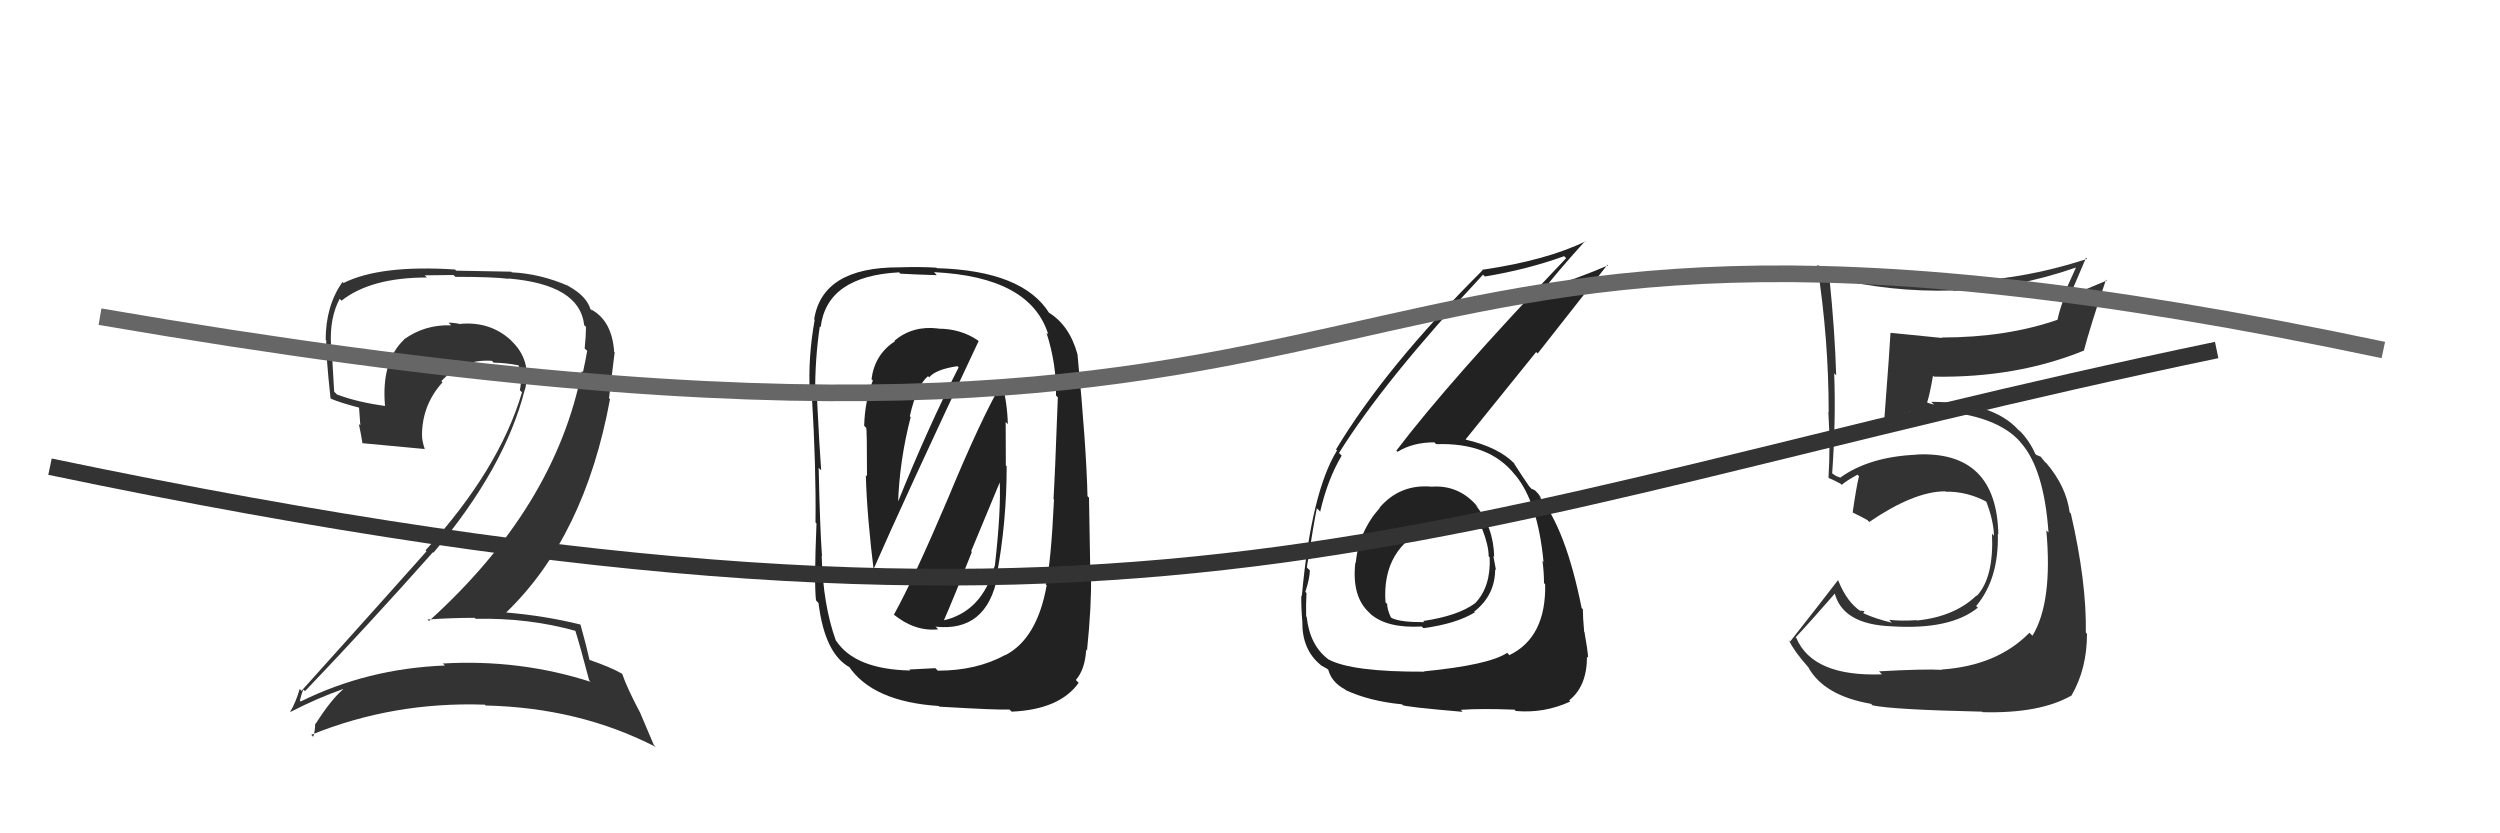
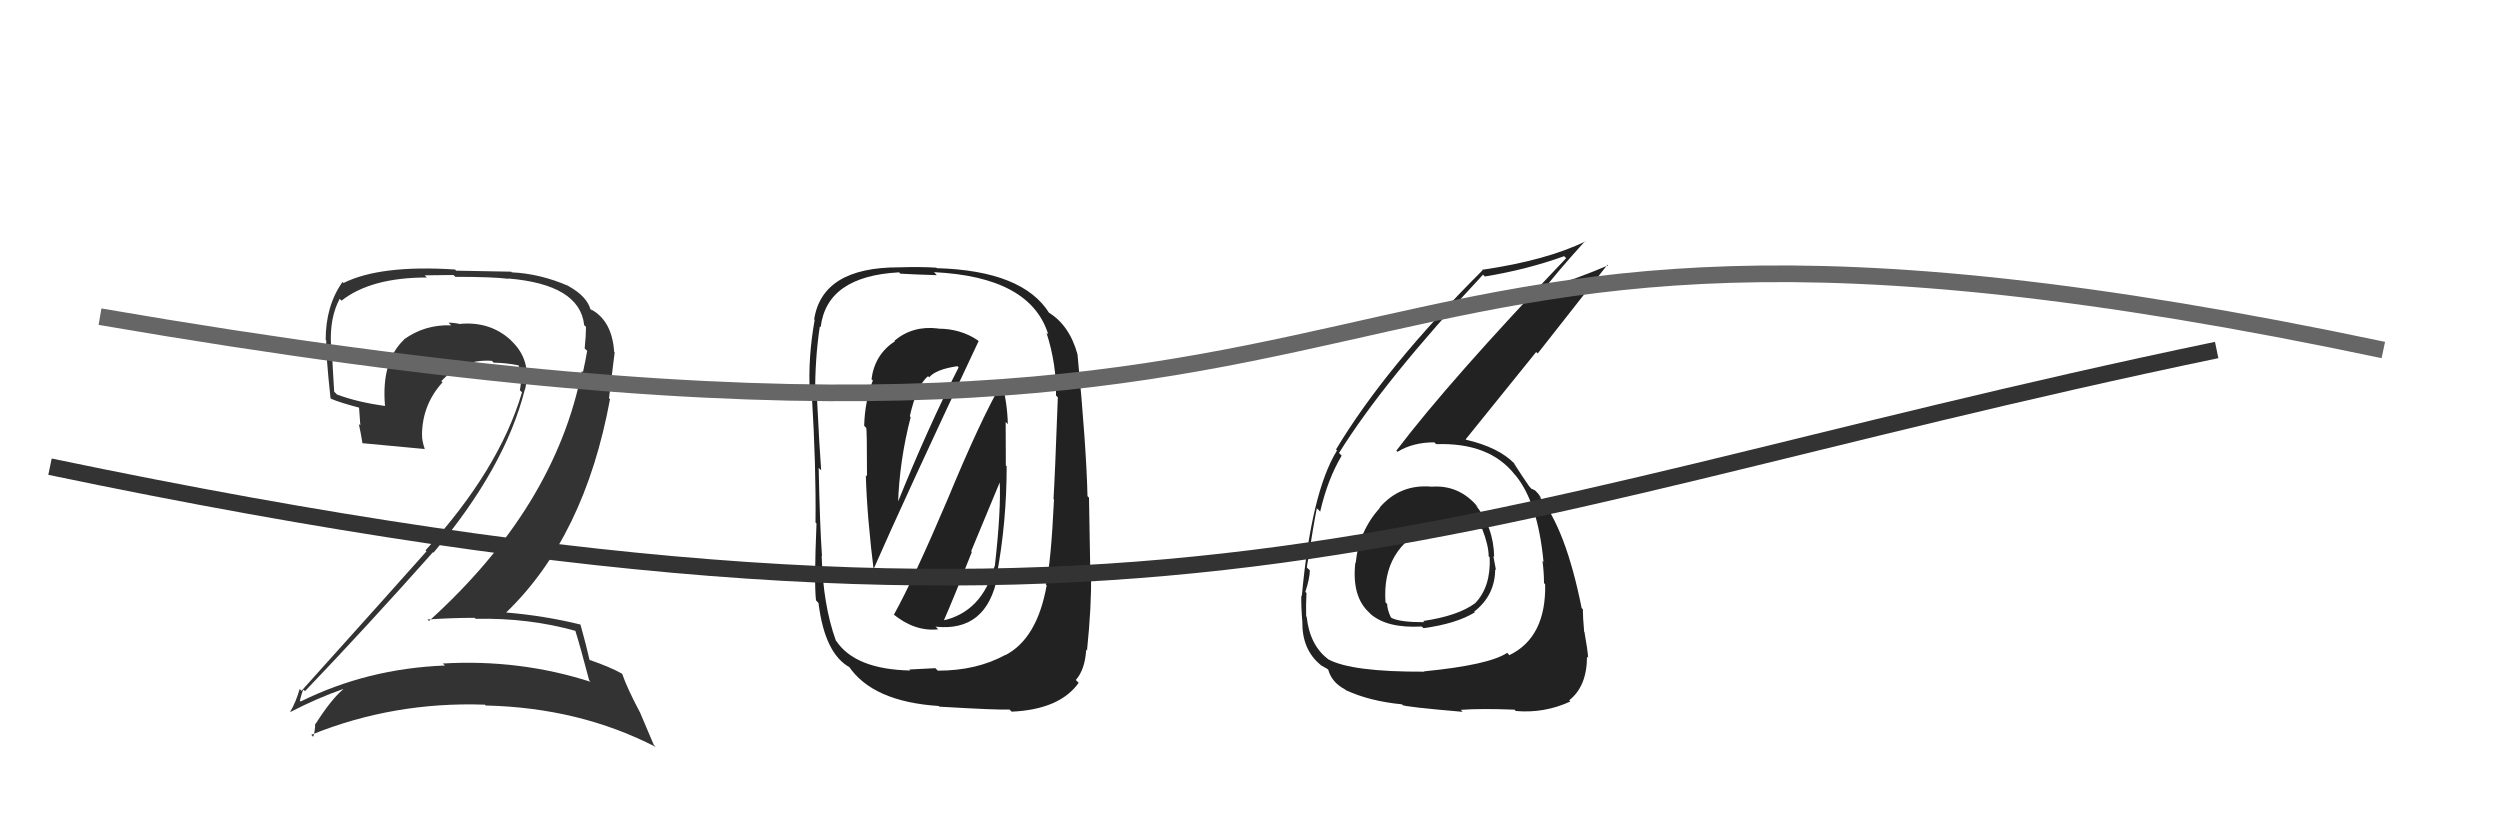
<svg xmlns="http://www.w3.org/2000/svg" width="150" height="50" viewBox="0,0,150,50">
  <path fill="#222" d="M53.68 36.93L53.64 36.89L53.57 36.83Q54.88 37.91 56.29 37.76L56.17 37.63L56.13 37.60Q59.20 37.93 59.85 34.58L59.75 34.47L59.80 34.53Q60.40 31.36 60.40 27.97L60.35 27.93L60.34 25.32L60.47 25.45Q60.44 24.16 60.10 22.91L60.05 22.86L60.13 22.94Q58.83 25.19 56.86 29.95L56.77 29.86L56.86 29.95Q54.85 34.68 53.63 36.89ZM58.64 20.38L58.74 20.48L58.67 20.42Q57.63 19.72 56.30 19.72L56.18 19.60L56.29 19.71Q54.77 19.52 53.67 20.44L53.69 20.46L53.70 20.47Q52.48 21.27 52.29 22.75L52.24 22.70L52.37 22.83Q51.89 24.07 51.85 25.55L52.04 25.74L51.97 25.67Q52.02 25.72 52.02 28.58L51.93 28.48L51.95 28.50Q52.01 30.92 52.46 34.54L52.46 34.54L52.31 34.38Q54.34 29.75 58.72 20.46ZM60.23 39.22L60.28 39.27L60.31 39.30Q58.59 40.24 56.27 40.24L56.12 40.09L54.56 40.17L54.61 40.23Q51.31 40.16 50.17 38.45L50.24 38.52L50.15 38.43Q49.38 36.29 49.30 33.35L49.33 33.38L49.32 33.38Q49.19 31.53 49.12 28.07L49.19 28.14L49.27 28.22Q49.17 26.94 49.02 23.90L48.96 23.84L48.91 23.79Q48.89 21.56 49.19 19.58L49.11 19.50L49.24 19.63Q49.61 16.57 53.95 16.34L53.94 16.33L54.02 16.42Q54.88 16.47 56.21 16.51L56.22 16.52L56.04 16.33Q61.84 16.61 62.90 20.08L62.90 20.07L62.79 19.97Q63.40 21.87 63.36 23.73L63.43 23.80L63.47 23.84Q63.29 28.73 63.21 29.94L63.24 29.97L63.24 29.97Q63.06 33.79 62.75 35.08L62.74 35.07L62.80 35.12Q62.23 38.32 60.32 39.31ZM65.10 38.91L65.27 39.08L65.22 39.04Q65.50 36.30 65.46 34.51L65.42 34.47L65.34 29.86L65.25 29.77Q65.18 26.78 64.65 21.26L64.60 21.21L64.65 21.26Q64.16 19.48 62.87 18.72L62.92 18.76L62.97 18.81Q61.39 16.24 56.21 16.09L56.09 15.97L56.18 16.06Q55.29 16.00 53.95 16.04L53.92 16.01L53.95 16.04Q49.34 16.03 48.85 19.16L48.83 19.14L48.88 19.19Q48.47 21.49 48.59 23.58L48.72 23.71L48.71 23.71Q48.97 28.00 48.93 31.35L48.86 31.27L48.99 31.41Q48.84 34.99 48.96 36.02L48.97 36.03L49.11 36.18Q49.49 39.26 51.02 40.06L51.01 40.05L50.90 39.94Q52.33 42.10 56.33 42.36L56.34 42.38L56.37 42.40Q59.93 42.61 60.57 42.57L60.60 42.60L60.70 42.70Q63.58 42.57 64.72 40.97L64.72 40.97L64.55 40.80Q65.10 40.17 65.17 38.99ZM56.67 37.37L56.69 37.39L56.60 37.30Q57.25 35.82 58.31 33.12L58.27 33.07L60.01 28.88L59.98 28.85Q60.07 30.61 59.69 33.96L59.72 33.99L59.68 33.95Q58.93 36.74 56.53 37.24ZM54.66 25.05L54.65 25.04L54.59 24.97Q55.00 23.14 55.68 22.57L55.79 22.67L55.75 22.64Q56.15 22.16 57.45 21.97L57.54 22.07L57.52 22.04Q55.70 25.59 53.83 30.23L53.87 30.28L53.88 30.28Q53.96 27.66 54.64 25.03Z" />
  <path fill="#333" d="M34.67 37.97L34.52 37.82L34.51 37.81Q34.82 38.80 35.35 40.82L35.51 40.98L35.44 40.91Q31.18 39.54 26.57 39.81L26.60 39.84L26.70 39.93Q22.04 40.11 18.04 42.09L18.13 42.18L17.99 42.04Q18.18 41.31 18.22 41.39L18.24 41.41L18.30 41.47Q22.06 37.54 25.98 33.13L25.98 33.13L26.01 33.16Q30.31 28.06 31.49 23.37L31.61 23.49L31.50 23.38Q31.93 21.60 30.65 20.42L30.72 20.49L30.65 20.41Q29.42 19.28 27.63 19.43L27.70 19.50L27.65 19.45Q27.25 19.36 26.91 19.36L26.95 19.40L27.07 19.52Q25.49 19.46 24.23 20.37L24.31 20.45L24.24 20.38Q22.87 21.68 23.10 24.35L23.17 24.42L23.12 24.36Q21.44 24.13 20.22 23.67L20.12 23.57L20.05 23.50Q19.97 22.21 19.90 20.76L19.84 20.70L19.86 20.72Q19.77 19.07 20.38 17.93L20.40 17.95L20.49 18.04Q22.26 16.65 25.61 16.65L25.48 16.52L27.21 16.50L27.32 16.61Q29.57 16.61 30.52 16.73L30.51 16.72L30.50 16.71Q34.78 17.07 35.05 19.50L35.04 19.50L35.16 19.61Q35.16 20.11 35.08 20.91L35.21 21.03L35.23 21.05Q35.13 21.64 34.98 22.32L35.03 22.37L34.91 22.26Q33.31 30.41 25.74 37.26L25.75 37.27L25.65 37.17Q27.10 37.07 28.47 37.07L28.50 37.09L28.54 37.13Q31.71 37.06 34.56 37.86ZM34.01 17.06L34.05 17.09L34.11 17.16Q32.42 16.42 30.70 16.34L30.67 16.30L27.37 16.24L27.30 16.17Q22.82 15.88 20.61 16.98L20.56 16.93L20.55 16.92Q19.54 18.34 19.54 20.40L19.66 20.52L19.58 20.44Q19.53 21.07 19.83 23.89L19.97 24.03L19.87 23.93Q20.41 24.16 21.59 24.47L21.54 24.42L21.62 25.52L21.53 25.44Q21.67 26.08 21.75 26.61L21.76 26.62L21.73 26.59Q22.99 26.71 25.47 26.94L25.40 26.87L25.49 26.96Q25.32 26.45 25.32 26.11L25.41 26.20L25.32 26.10Q25.33 24.29 26.55 22.94L26.67 23.05L26.48 22.87Q27.71 21.53 29.50 21.65L29.49 21.63L29.62 21.76Q30.35 21.77 31.11 21.92L31.07 21.89L31.13 21.95Q31.23 22.31 31.31 22.73L31.31 22.73L31.25 22.67Q31.27 23.07 31.19 23.41L31.31 23.53L31.32 23.54Q29.95 28.18 25.53 33.02L25.61 33.10L25.59 33.08Q23.53 35.40 18.09 41.45L18.08 41.44L17.98 41.34Q17.75 42.14 17.41 42.71L17.50 42.80L17.42 42.72Q19.05 41.88 20.57 41.35L20.58 41.35L20.59 41.36Q19.88 41.95 18.93 43.44L18.93 43.44L18.91 43.41Q18.91 43.87 18.79 44.21L18.64 44.05L18.67 44.09Q23.60 42.09 29.08 42.28L28.99 42.19L29.14 42.33Q34.78 42.46 39.35 44.82L39.23 44.70L38.39 42.72L38.38 42.71Q37.61 41.25 37.34 40.45L37.33 40.44L37.30 40.41Q36.61 40.02 35.39 39.60L35.45 39.67L35.37 39.59Q35.21 38.85 34.83 37.48L34.89 37.54L34.82 37.47Q32.65 36.94 30.37 36.75L30.46 36.84L30.37 36.75Q35.08 32.21 36.60 23.95L36.54 23.89L36.88 21.14L36.85 21.12Q36.73 19.28 35.51 18.59L35.46 18.54L35.53 18.65L35.47 18.59Q35.48 18.56 35.40 18.56L35.27 18.43L35.44 18.60Q35.23 17.79 34.13 17.18Z" />
-   <path fill="#222" d="M85.74 29.04L85.81 29.11L85.90 29.20Q84.01 29.03 82.78 30.45L82.82 30.50L82.79 30.47Q81.53 31.88 81.34 33.78L81.23 33.67L81.32 33.76Q81.09 35.81 82.18 36.78L82.20 36.80L82.21 36.82Q83.21 37.71 85.31 37.59L85.32 37.61L85.41 37.69Q87.39 37.42 88.49 36.74L88.65 36.90L88.45 36.70Q89.71 35.71 89.71 34.15L89.64 34.08L89.76 34.21Q89.68 33.74 89.60 33.36L89.67 33.43L89.65 33.41Q89.62 31.63 88.52 30.28L88.64 30.40L88.69 30.44Q87.57 29.08 85.90 29.20ZM85.46 40.30L85.42 40.25L85.46 40.30Q81.10 40.32 79.70 39.56L79.65 39.51L79.69 39.55Q78.59 38.72 78.40 37.01L78.33 36.93L78.37 36.98Q78.35 36.31 78.39 35.58L78.35 35.54L78.32 35.52Q78.59 34.68 78.59 34.22L78.45 34.09L78.41 34.04Q78.86 31.18 79.01 30.50L79.12 30.60L79.21 30.70Q79.66 28.75 80.50 27.34L80.48 27.32L80.34 27.18Q83.04 22.84 88.98 16.48L89.08 16.58L89.09 16.59Q91.64 16.17 93.85 15.37L93.88 15.40L93.97 15.49Q86.98 22.82 83.78 27.04L83.75 27.01L83.85 27.11Q84.77 26.54 86.06 26.54L86.19 26.67L86.17 26.65Q89.37 26.54 90.89 28.48L90.95 28.54L90.94 28.53Q92.27 30.16 92.61 33.70L92.72 33.82L92.55 33.65Q92.64 34.37 92.64 34.98L92.70 35.05L92.71 35.06Q92.77 38.24 90.56 39.31L90.47 39.21L90.43 39.17Q89.33 39.90 85.45 40.28ZM87.64 42.59L87.74 42.69L87.65 42.59Q88.88 42.50 90.86 42.58L90.86 42.57L90.95 42.66Q92.66 42.81 94.22 42.09L94.21 42.08L94.15 42.02Q95.22 41.18 95.22 39.39L95.24 39.42L95.29 39.47Q95.25 38.93 95.07 37.94L95.12 37.98L95.05 37.91Q94.97 37.01 94.97 36.55L94.87 36.46L94.90 36.49Q93.94 31.69 92.34 29.78L92.39 29.83L92.48 29.92Q92.46 29.85 92.30 29.63L92.11 29.43L91.94 29.34L91.91 29.35L91.76 29.19Q91.40 28.68 90.79 27.73L90.97 27.91L90.87 27.82Q89.93 26.84 87.95 26.38L88.01 26.44L87.94 26.36Q89.20 24.81 92.17 21.12L92.26 21.21L96.45 15.88L96.49 15.92Q94.79 16.66 92.39 17.42L92.48 17.51L92.50 17.53Q93.32 16.44 95.11 14.46L95.18 14.53L95.13 14.48Q92.80 15.62 88.92 16.19L88.92 16.19L88.95 16.22Q83.13 22.02 80.16 26.97L80.25 27.05L80.22 27.03Q78.68 29.52 78.11 35.76L78.12 35.77L78.08 35.73Q78.06 36.36 78.14 37.31L78.00 37.18L78.14 37.31Q78.12 38.97 79.22 39.88L79.19 39.85L79.26 39.92Q79.73 40.17 79.70 40.20L79.60 40.11L79.70 40.20Q79.91 40.95 80.71 41.37L80.86 41.51L80.75 41.41Q82.17 42.07 84.12 42.26L84.26 42.41L84.15 42.30Q84.26 42.41 87.76 42.71ZM87.42 31.36L87.45 31.40L87.49 31.44Q88.00 31.26 88.95 31.76L88.91 31.72L88.93 31.73Q89.32 32.73 89.32 33.38L89.30 33.36L89.38 33.44Q89.46 35.20 88.51 36.19L88.50 36.18L88.51 36.19Q87.49 36.95 85.39 37.26L85.42 37.29L85.47 37.33Q84.03 37.34 83.50 37.08L83.51 37.09L83.44 37.02Q83.23 36.55 83.23 36.24L83.29 36.30L83.13 36.14Q82.90 32.86 85.83 31.57L85.95 31.69L86.02 31.75Q86.68 31.32 87.44 31.39Z" />
-   <path fill="#333" d="M112.92 40.45L112.79 40.33L112.92 40.46Q108.77 40.61 107.78 38.28L107.69 38.19L107.74 38.24Q108.57 37.36 110.13 35.57L110.03 35.48L110.06 35.50Q110.50 37.47 113.51 37.58L113.51 37.58L113.51 37.58Q117.03 37.80 118.67 36.46L118.53 36.32L118.57 36.36Q119.94 34.73 119.87 32.03L120.03 32.19L119.90 32.06Q119.80 27.04 115.00 27.27L114.91 27.19L115.01 27.28Q112.16 27.40 110.41 28.66L110.40 28.65L110.16 28.56L109.90 28.38L109.93 28.41Q110.16 25.14 110.05 22.39L110.05 22.40L110.17 22.52Q110.10 19.93 109.76 16.62L109.62 16.49L109.76 16.63Q113.38 17.54 117.18 17.43L117.11 17.35L117.21 17.45Q120.95 17.31 124.53 16.06L124.55 16.07L123.90 17.51L123.97 17.59Q123.64 18.33 123.45 19.17L123.54 19.25L123.47 19.18Q120.39 20.25 116.50 20.25L116.52 20.27L116.54 20.28Q114.93 20.12 113.45 19.97L113.49 20.02L113.43 19.96Q113.40 20.69 113.06 25.14L113.10 25.18L113.17 25.26Q113.89 24.68 115.94 24.52L116.01 24.59L116.06 24.64Q119.79 24.87 121.24 26.54L121.18 26.49L121.23 26.54Q122.64 28.10 122.91 31.95L122.90 31.94L122.78 31.82Q123.17 36.13 121.95 38.14L121.81 38.01L121.77 37.96Q119.83 39.94 116.51 40.17L116.44 40.09L116.53 40.19Q115.41 40.13 112.74 40.28ZM118.81 42.58L118.95 42.72L118.96 42.73Q122.41 42.82 124.31 41.72L124.16 41.57L124.30 41.71Q125.22 40.12 125.22 38.03L125.14 37.94L125.15 37.96Q125.20 34.92 124.25 30.81L124.18 30.74L124.18 30.74Q123.97 29.17 122.76 27.76L122.72 27.72L122.77 27.81L122.44 27.40L122.17 27.29L122.11 27.22Q121.81 26.51 121.17 25.82L121.14 25.80L121.26 25.96L121.09 25.78Q119.57 24.11 115.87 24.11L116.04 24.28L115.66 24.17L115.63 24.14Q115.79 23.65 115.98 22.54L115.88 22.44L116.04 22.60Q120.99 22.68 125.02 21.04L125.06 21.08L125.03 21.05Q125.41 19.60 126.36 16.78L126.41 16.83L124.26 17.73L124.22 17.68Q124.67 16.61 125.16 15.47L125.07 15.38L125.23 15.53Q121.25 16.84 117.14 16.92L117.27 17.05L117.23 17.02Q113.01 17.02 109.05 15.92L109.04 15.90L109.03 15.90Q109.72 20.31 109.72 24.73L109.87 24.89L109.70 24.71Q109.83 26.74 109.71 28.65L109.61 28.54L109.77 28.71Q109.86 28.72 110.43 29.02L110.53 29.12L110.50 29.09Q110.81 28.83 111.45 28.48L111.59 28.62L111.54 28.57Q111.38 29.22 111.16 30.74L111.24 30.82L111.18 30.76Q111.60 30.96 112.02 31.19L112.04 31.20L112.15 31.32Q114.85 29.48 116.71 29.48L116.65 29.42L116.73 29.50Q118.04 29.48 119.22 30.12L119.25 30.15L119.16 30.06Q119.61 31.19 119.64 32.15L119.56 32.06L119.52 32.02Q119.64 34.65 118.61 35.75L118.76 35.91L118.59 35.73Q117.27 37.00 115.02 37.23L114.98 37.19L115.00 37.21Q114.03 37.27 113.35 37.19L113.38 37.23L113.51 37.36Q112.57 37.14 111.81 36.80L111.80 36.78L111.87 36.67L111.61 36.63L111.68 36.70Q110.82 36.15 110.29 34.82L110.30 34.83L110.28 34.81Q109.09 36.36 107.41 38.49L107.40 38.48L107.34 38.42Q107.62 39.04 108.46 39.99L108.52 40.05L108.50 40.04Q109.44 41.74 112.26 42.23L112.43 42.40L112.35 42.32Q113.56 42.58 118.93 42.70Z" />
+   <path fill="#222" d="M85.74 29.04L85.81 29.11L85.90 29.20Q84.01 29.03 82.78 30.45L82.82 30.50L82.79 30.47Q81.53 31.88 81.34 33.78L81.23 33.67L81.32 33.76Q81.09 35.81 82.18 36.78L82.20 36.80L82.21 36.82Q83.21 37.71 85.31 37.59L85.32 37.61L85.41 37.69Q87.39 37.42 88.49 36.74L88.65 36.90L88.45 36.70Q89.71 35.71 89.71 34.15L89.64 34.08L89.76 34.21Q89.68 33.74 89.60 33.36L89.67 33.43L89.65 33.41Q89.62 31.63 88.52 30.28L88.64 30.40L88.69 30.44Q87.57 29.08 85.90 29.20ZM85.46 40.30L85.42 40.25L85.46 40.30Q81.10 40.32 79.70 39.56L79.65 39.51L79.69 39.55Q78.59 38.72 78.40 37.01L78.33 36.93L78.37 36.98Q78.35 36.31 78.39 35.58L78.35 35.54L78.32 35.52Q78.59 34.68 78.59 34.22L78.45 34.09L78.41 34.04Q78.86 31.18 79.01 30.50L79.12 30.60L79.21 30.70Q79.66 28.75 80.50 27.34L80.48 27.32L80.34 27.18Q83.04 22.84 88.98 16.48L89.08 16.58L89.09 16.59Q91.64 16.17 93.85 15.37L93.88 15.40L93.97 15.49Q86.98 22.82 83.78 27.04L83.75 27.01L83.85 27.11Q84.77 26.54 86.06 26.54L86.19 26.67L86.17 26.65Q89.37 26.54 90.89 28.48L90.95 28.54L90.94 28.53Q92.27 30.16 92.61 33.70L92.72 33.82L92.55 33.65Q92.64 34.37 92.64 34.98L92.70 35.05L92.71 35.06Q92.77 38.24 90.56 39.31L90.47 39.21L90.43 39.17Q89.33 39.90 85.45 40.28ZM87.64 42.59L87.74 42.69L87.65 42.59Q88.88 42.50 90.86 42.58L90.86 42.57L90.95 42.66Q92.66 42.81 94.22 42.09L94.21 42.08L94.15 42.02Q95.22 41.18 95.22 39.39L95.24 39.42L95.29 39.47Q95.25 38.93 95.07 37.94L95.12 37.98L95.05 37.91Q94.97 37.01 94.97 36.55L94.87 36.46L94.90 36.49Q93.94 31.69 92.34 29.78L92.48 29.92Q92.46 29.85 92.30 29.63L92.11 29.43L91.94 29.34L91.91 29.35L91.76 29.19Q91.40 28.68 90.79 27.73L90.97 27.91L90.87 27.82Q89.93 26.84 87.95 26.38L88.01 26.44L87.94 26.36Q89.20 24.81 92.17 21.12L92.26 21.21L96.45 15.88L96.49 15.92Q94.79 16.66 92.39 17.42L92.48 17.51L92.50 17.53Q93.32 16.44 95.11 14.46L95.18 14.53L95.13 14.48Q92.80 15.62 88.92 16.19L88.92 16.19L88.95 16.22Q83.13 22.02 80.16 26.97L80.25 27.05L80.22 27.03Q78.68 29.52 78.11 35.76L78.12 35.77L78.08 35.73Q78.06 36.36 78.14 37.31L78.00 37.18L78.14 37.31Q78.12 38.97 79.22 39.88L79.19 39.85L79.26 39.92Q79.73 40.17 79.70 40.20L79.60 40.11L79.70 40.20Q79.91 40.95 80.71 41.37L80.86 41.51L80.75 41.41Q82.17 42.07 84.12 42.26L84.26 42.41L84.15 42.30Q84.26 42.41 87.76 42.71ZM87.42 31.36L87.45 31.40L87.49 31.44Q88.00 31.26 88.95 31.76L88.91 31.72L88.93 31.73Q89.32 32.73 89.32 33.38L89.30 33.36L89.38 33.44Q89.46 35.20 88.51 36.19L88.50 36.18L88.51 36.19Q87.49 36.95 85.39 37.26L85.42 37.29L85.47 37.33Q84.03 37.34 83.50 37.08L83.51 37.09L83.44 37.02Q83.23 36.55 83.23 36.24L83.29 36.30L83.13 36.14Q82.90 32.86 85.83 31.57L85.95 31.69L86.02 31.75Q86.68 31.32 87.44 31.39Z" />
  <path d="M6 19 C93 34,72 6,143 21" stroke="#666" fill="none" />
  <path d="M3 28 C70 42,85 31,133 21" stroke="#333" fill="none" />
</svg>